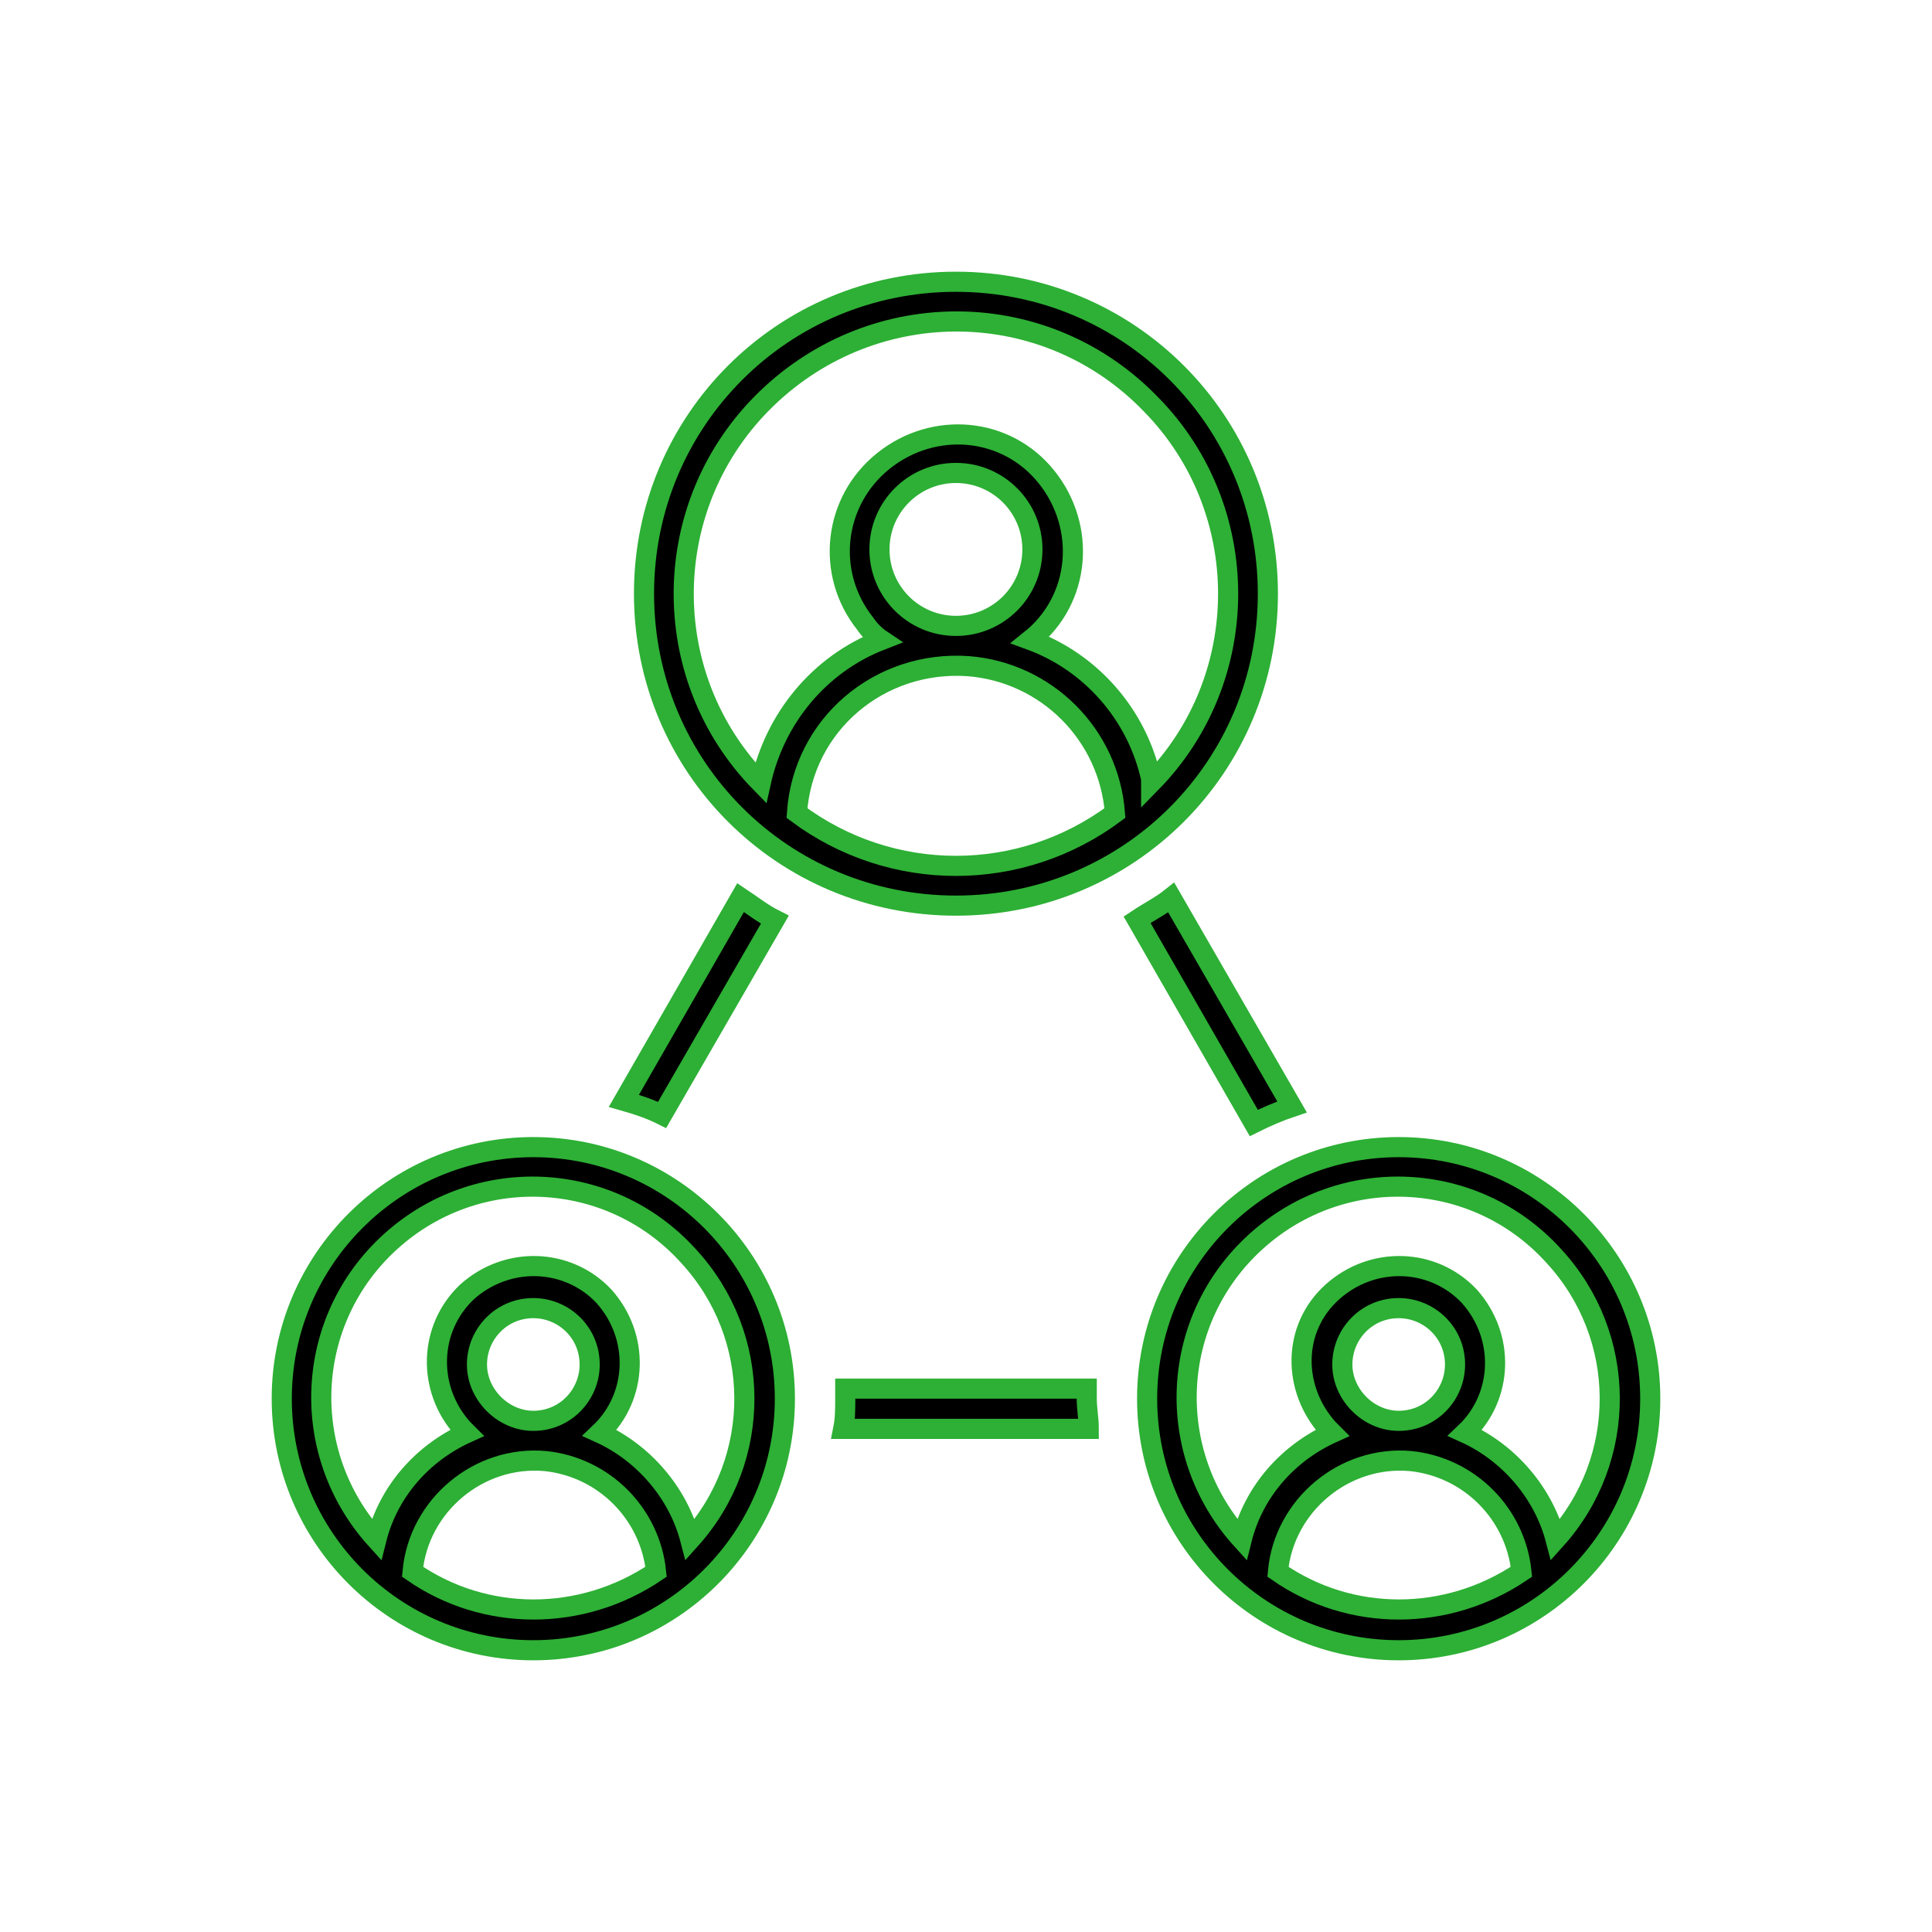
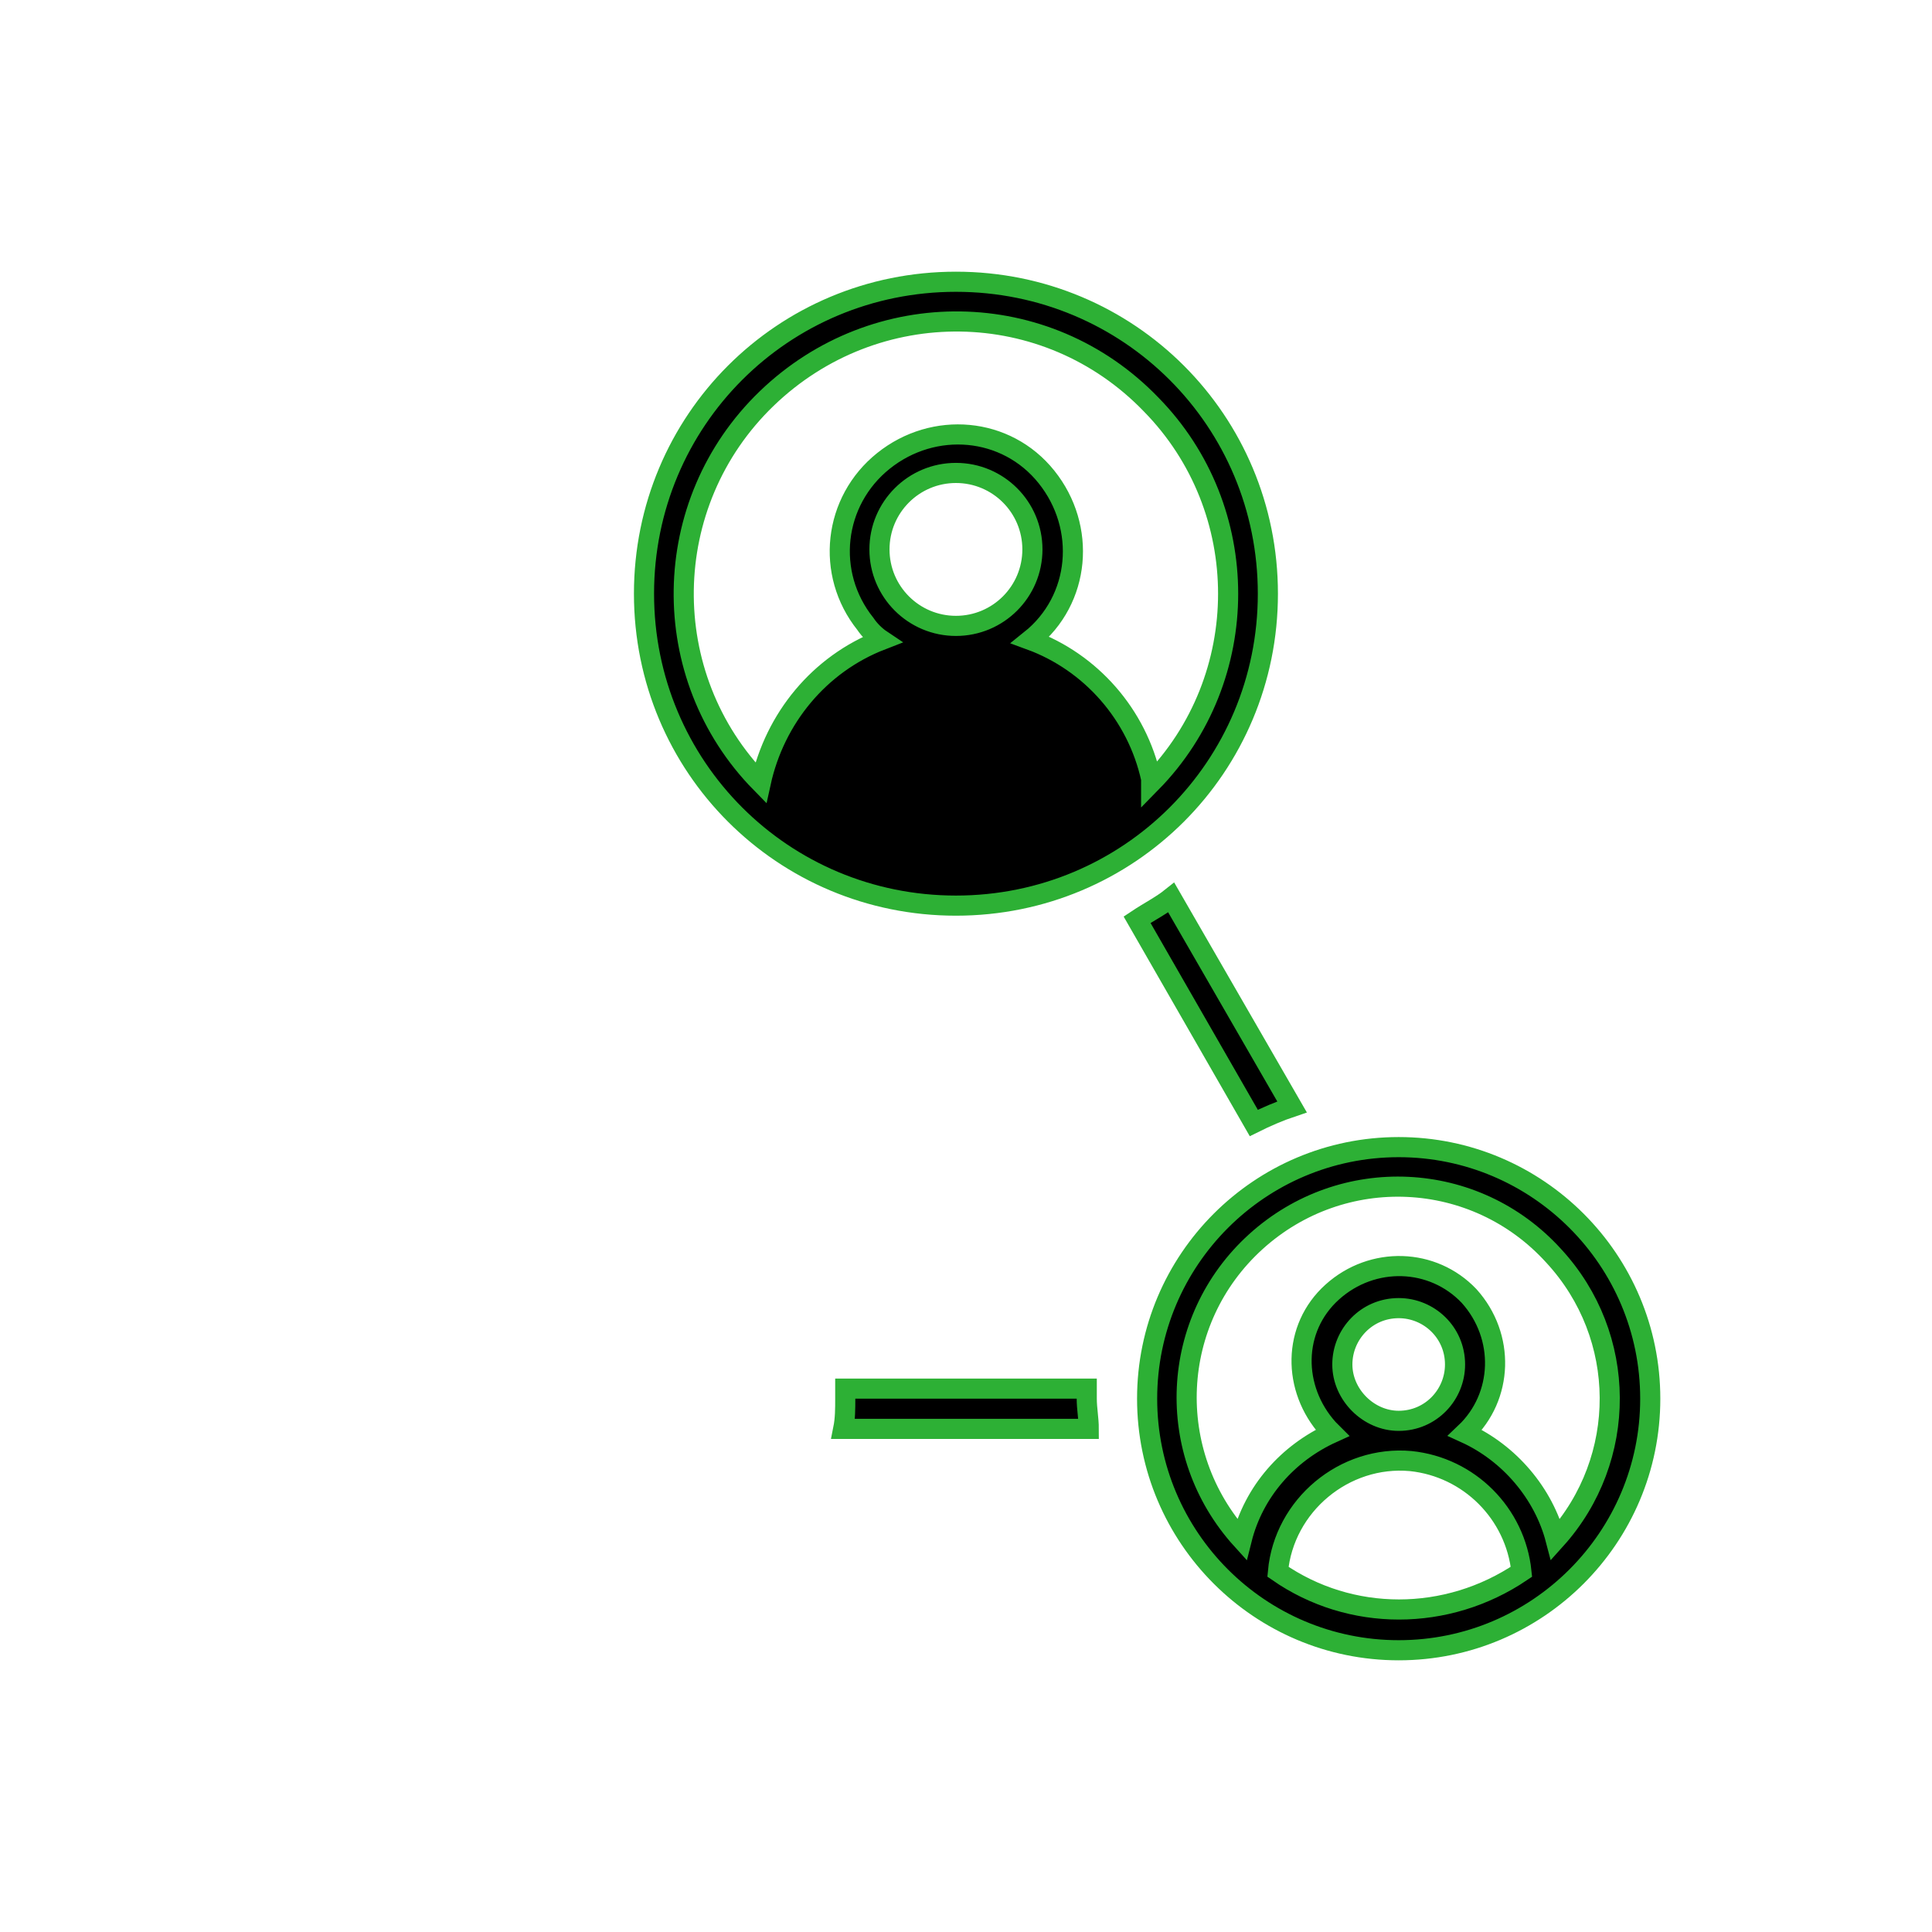
<svg xmlns="http://www.w3.org/2000/svg" width="48" height="48" overflow="hidden">
  <defs>
    <clipPath id="clip0">
      <rect x="0" y="0" width="48" height="48" />
    </clipPath>
  </defs>
  <g clip-path="url(#clip0)">
    <path d="M27.05 35.5C27.05 35.25 27 35 27 34.75 27 34.65 27 34.6 27 34.5L21 34.5C21 34.6 21 34.65 21 34.75 21 35 21 35.25 20.95 35.5L27.05 35.5Z" stroke="#2DB035" stroke-width="0.5" />
-     <path d="M16.45 27.7 19.25 22.85C18.95 22.7 18.7 22.5 18.4 22.3L15.5 27.35C15.85 27.45 16.15 27.55 16.45 27.7Z" stroke="#2DB035" stroke-width="0.5" />
    <path d="M32.1 27.5 29.1 22.3C28.85 22.5 28.55 22.65 28.25 22.85L31.15 27.9C31.45 27.75 31.8 27.6 32.1 27.5Z" stroke="#2DB035" stroke-width="0.5" />
-     <path d="M13.25 28.5C9.8 28.5 7 31.3 7 34.75 7 38.2 9.8 41 13.25 41 16.7 41 19.5 38.2 19.5 34.75 19.5 31.3 16.7 28.5 13.25 28.5ZM10.25 39.05C10.4 37.4 11.9 36.15 13.55 36.3 15 36.45 16.15 37.6 16.3 39.05 14.45 40.3 12.05 40.3 10.25 39.05ZM11.85 33.9C11.85 33.15 12.45 32.5 13.25 32.5 14 32.5 14.65 33.1 14.65 33.9 14.65 34.65 14.05 35.3 13.25 35.3 12.5 35.3 11.85 34.65 11.85 33.9ZM17.15 38.25C16.85 37.1 16 36.1 14.9 35.6 15.85 34.7 15.9 33.2 15 32.2 14.1 31.25 12.6 31.2 11.6 32.1 10.65 33 10.6 34.5 11.5 35.5 11.55 35.55 11.6 35.6 11.6 35.6 10.5 36.1 9.65 37.05 9.35 38.25 7.4 36.1 7.55 32.8 9.7 30.85 11.85 28.9 15.15 29.05 17.1 31.2 18.95 33.2 18.95 36.25 17.15 38.25Z" stroke="#2DB035" stroke-width="0.5" />
    <path d="M34.75 28.5C31.3 28.5 28.5 31.3 28.5 34.75 28.5 38.2 31.3 41 34.75 41 38.2 41 41 38.2 41 34.75 41 31.3 38.2 28.5 34.75 28.5ZM31.75 39.05C31.9 37.4 33.4 36.15 35.05 36.3 36.5 36.45 37.65 37.6 37.8 39.05 35.95 40.3 33.55 40.3 31.75 39.05ZM33.35 33.9C33.35 33.15 33.95 32.5 34.75 32.5 35.5 32.5 36.15 33.1 36.15 33.9 36.15 34.65 35.55 35.3 34.75 35.3 34 35.3 33.35 34.65 33.35 33.9ZM38.65 38.25C38.35 37.1 37.5 36.1 36.4 35.6 37.35 34.7 37.4 33.2 36.5 32.2 35.6 31.25 34.1 31.2 33.1 32.1 32.1 33 32.1 34.5 33 35.5 33.05 35.55 33.1 35.6 33.1 35.6 32 36.1 31.15 37.05 30.85 38.25 28.9 36.1 29.05 32.8 31.2 30.85 33.35 28.9 36.65 29.05 38.6 31.2 40.45 33.2 40.45 36.25 38.65 38.25Z" stroke="#2DB035" stroke-width="0.5" />
-     <path d="M23.75 7C19.45 7 16 10.45 16 14.75 16 19.05 19.45 22.5 23.75 22.5 28.05 22.5 31.5 19.05 31.5 14.75 31.5 10.45 28.05 7 23.75 7ZM19.8 20.2C19.95 18 21.85 16.4 24.05 16.55 26 16.7 27.55 18.25 27.7 20.2 25.35 21.95 22.15 21.95 19.8 20.2ZM21.85 13.65C21.85 12.6 22.7 11.75 23.75 11.75 24.8 11.75 25.65 12.6 25.65 13.65 25.65 14.7 24.8 15.55 23.75 15.55 22.7 15.55 21.85 14.7 21.85 13.65L21.85 13.65ZM28.6 19.35C28.25 17.75 27.1 16.45 25.6 15.9 26.85 14.9 27 13.1 26 11.85 25 10.6 23.2 10.45 21.95 11.45 20.7 12.45 20.5 14.25 21.5 15.5 21.6 15.65 21.75 15.8 21.9 15.9 20.35 16.5 19.25 17.85 18.9 19.45 16.3 16.8 16.35 12.5 19.05 9.9 21.75 7.3 26 7.35 28.6 10.05 31.15 12.65 31.15 16.85 28.6 19.45 28.6 19.45 28.6 19.4 28.6 19.35Z" stroke="#2DB035" stroke-width="0.5" />
+     <path d="M23.75 7C19.45 7 16 10.45 16 14.75 16 19.05 19.45 22.5 23.75 22.5 28.05 22.5 31.5 19.05 31.5 14.75 31.5 10.45 28.05 7 23.75 7ZM19.8 20.2ZM21.85 13.65C21.85 12.6 22.7 11.75 23.75 11.75 24.8 11.75 25.65 12.6 25.65 13.65 25.65 14.7 24.8 15.55 23.75 15.55 22.7 15.55 21.85 14.7 21.85 13.65L21.85 13.65ZM28.6 19.35C28.25 17.75 27.1 16.45 25.6 15.9 26.85 14.9 27 13.1 26 11.85 25 10.6 23.2 10.45 21.95 11.45 20.7 12.45 20.5 14.25 21.5 15.5 21.6 15.65 21.75 15.8 21.9 15.9 20.35 16.5 19.25 17.85 18.9 19.45 16.3 16.8 16.35 12.5 19.05 9.9 21.75 7.3 26 7.35 28.6 10.05 31.15 12.65 31.15 16.85 28.6 19.45 28.6 19.45 28.6 19.4 28.6 19.35Z" stroke="#2DB035" stroke-width="0.5" />
  </g>
</svg>